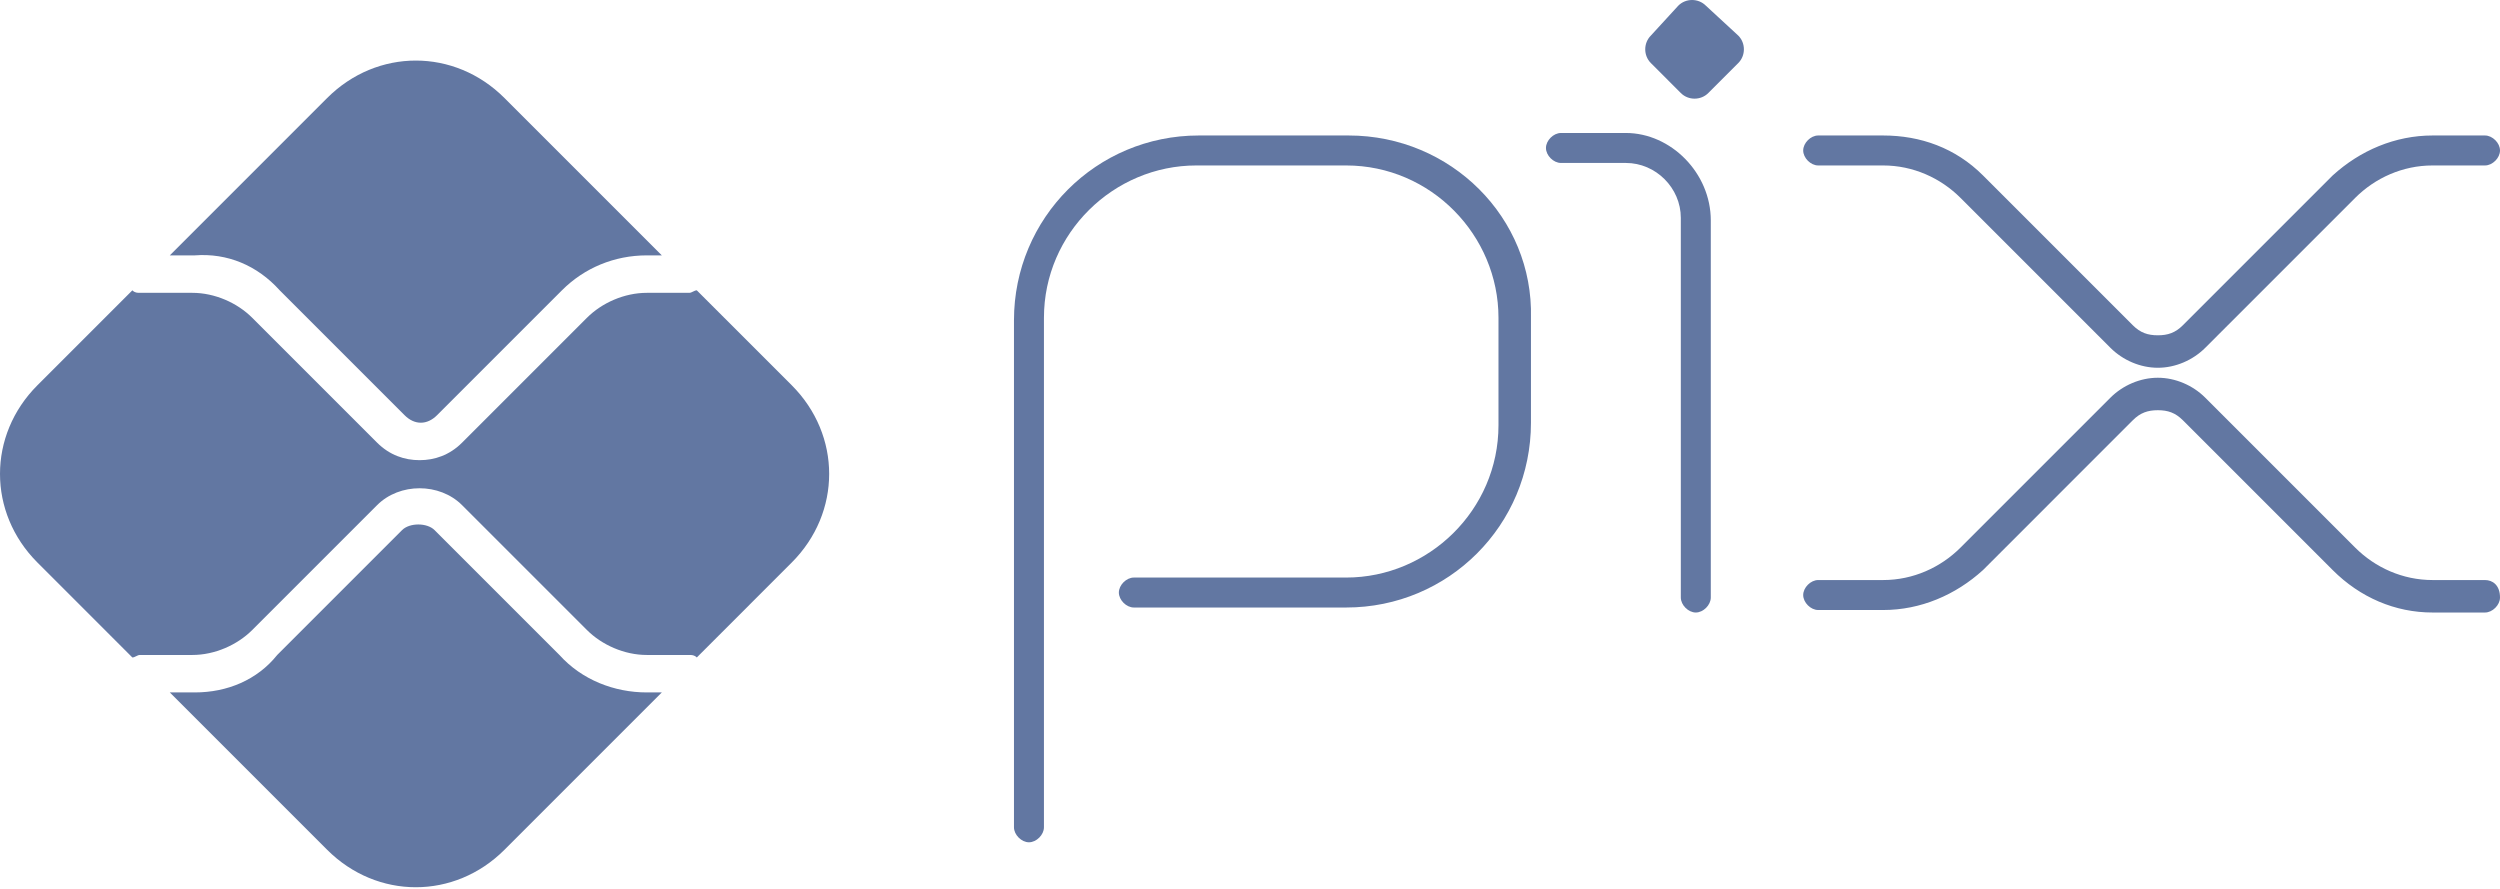
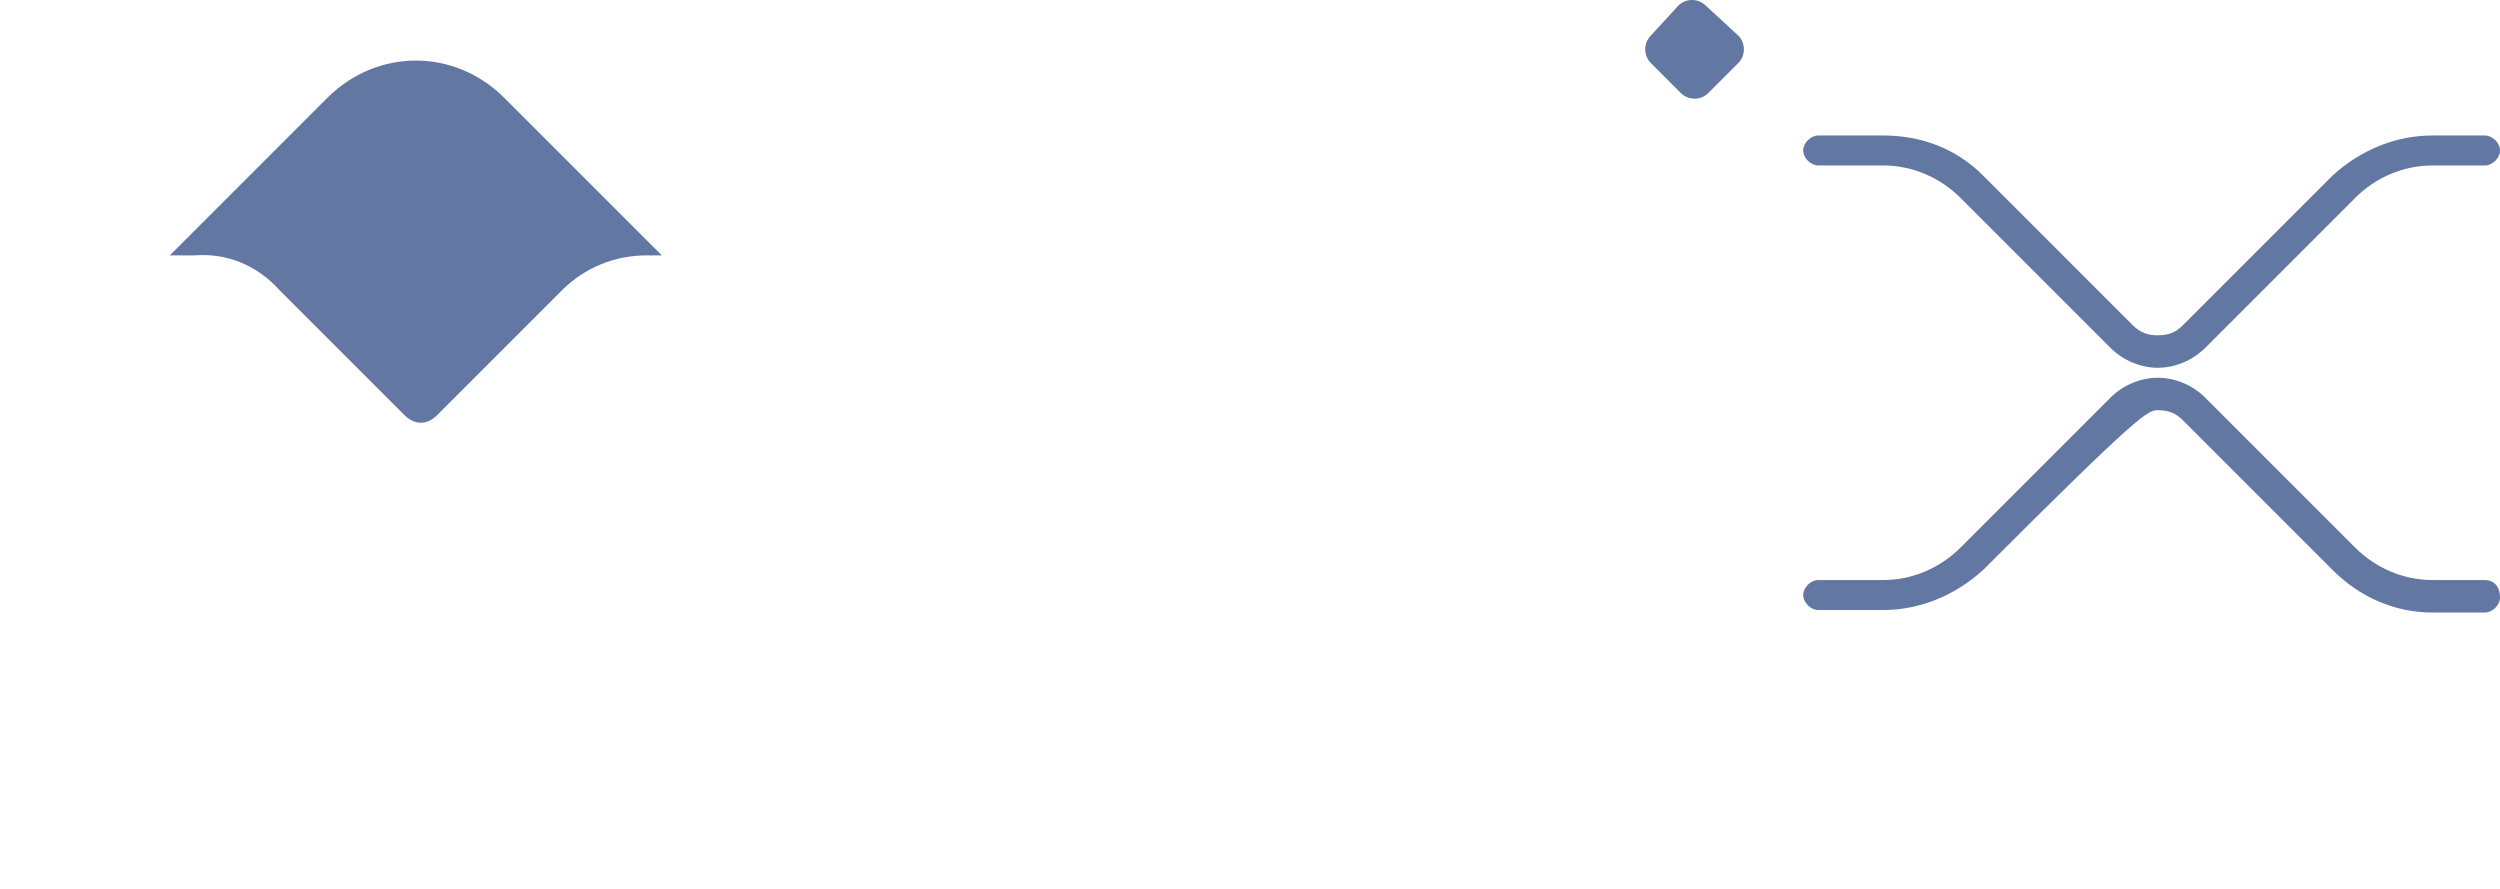
<svg xmlns="http://www.w3.org/2000/svg" width="180" height="64" viewBox="0 0 180 64" fill="none">
-   <path d="M97.102 9.755H86.313C78.94 9.755 73.006 15.689 73.006 23.062V59.566C73.006 60.105 73.545 60.645 74.085 60.645C74.624 60.645 75.164 60.105 75.164 59.566V22.882C75.164 16.768 80.199 11.913 86.133 11.913H96.922C103.036 11.913 107.891 16.948 107.891 22.882V30.614C107.891 36.728 102.856 41.584 96.922 41.584H81.637C81.098 41.584 80.558 42.123 80.558 42.663C80.558 43.202 81.098 43.741 81.637 43.741H96.922C104.295 43.741 110.229 37.807 110.229 30.435V22.882C110.408 15.689 104.474 9.755 97.102 9.755Z" fill="#6277A2" />
-   <path d="M117.063 9.575H112.388C111.848 9.575 111.309 10.115 111.309 10.654C111.309 11.194 111.848 11.733 112.388 11.733H117.063C119.221 11.733 121.019 13.531 121.019 15.689V43.022C121.019 43.562 121.558 44.101 122.098 44.101C122.637 44.101 123.177 43.562 123.177 43.022V15.869C123.177 12.453 120.3 9.575 117.063 9.575Z" fill="#6277A2" />
  <path d="M122.818 0.405C122.278 -0.135 121.379 -0.135 120.84 0.405L118.862 2.562C118.322 3.102 118.322 4.001 118.862 4.54L121.019 6.698C121.559 7.238 122.458 7.238 122.997 6.698L125.155 4.54C125.695 4.001 125.695 3.102 125.155 2.562L122.818 0.405Z" fill="#6277A2" />
  <path d="M130.909 11.913H135.584C137.742 11.913 139.72 12.812 141.159 14.251L151.948 25.04C152.847 25.939 154.106 26.479 155.365 26.479C156.623 26.479 157.882 25.939 158.781 25.04L169.57 14.251C171.009 12.812 172.987 11.913 175.145 11.913H178.921C179.46 11.913 180 11.374 180 10.834C180 10.295 179.46 9.755 178.921 9.755H175.145C172.447 9.755 169.93 10.834 167.952 12.633L157.163 23.422C156.623 23.961 156.084 24.141 155.365 24.141C154.645 24.141 154.106 23.961 153.566 23.422L142.777 12.633C140.799 10.655 138.282 9.755 135.584 9.755H130.909C130.37 9.755 129.83 10.295 129.83 10.834C129.83 11.374 130.37 11.913 130.909 11.913Z" fill="#6277A2" />
-   <path d="M178.921 41.763H175.145C172.987 41.763 171.009 40.864 169.57 39.425L158.781 28.636C157.882 27.737 156.623 27.198 155.365 27.198C154.106 27.198 152.847 27.737 151.948 28.636L141.159 39.425C139.72 40.864 137.742 41.763 135.584 41.763H130.909C130.37 41.763 129.83 42.303 129.83 42.842C129.83 43.382 130.37 43.921 130.909 43.921H135.584C138.282 43.921 140.799 42.842 142.777 41.044L153.566 30.255C154.106 29.715 154.645 29.535 155.365 29.535C156.084 29.535 156.623 29.715 157.163 30.255L167.952 41.044C169.93 43.022 172.447 44.101 175.145 44.101H178.921C179.46 44.101 180 43.561 180 43.022C180 42.123 179.46 41.763 178.921 41.763Z" fill="#6277A2" />
-   <path d="M40.279 47.158L31.288 38.167C30.748 37.627 29.489 37.627 28.95 38.167L19.959 47.158C18.52 48.956 16.362 49.855 14.025 49.855H12.227L23.555 61.184C27.152 64.78 32.726 64.78 36.322 61.184L47.651 49.855H46.572C44.235 49.855 41.897 48.956 40.279 47.158Z" fill="#6277A2" />
+   <path d="M178.921 41.763H175.145C172.987 41.763 171.009 40.864 169.57 39.425L158.781 28.636C157.882 27.737 156.623 27.198 155.365 27.198C154.106 27.198 152.847 27.737 151.948 28.636L141.159 39.425C139.72 40.864 137.742 41.763 135.584 41.763H130.909C130.37 41.763 129.83 42.303 129.83 42.842C129.83 43.382 130.37 43.921 130.909 43.921H135.584C138.282 43.921 140.799 42.842 142.777 41.044C154.106 29.715 154.645 29.535 155.365 29.535C156.084 29.535 156.623 29.715 157.163 30.255L167.952 41.044C169.93 43.022 172.447 44.101 175.145 44.101H178.921C179.46 44.101 180 43.561 180 43.022C180 42.123 179.46 41.763 178.921 41.763Z" fill="#6277A2" />
  <path d="M20.139 20.904L29.13 29.895C29.849 30.615 30.748 30.615 31.467 29.895L40.458 20.904C42.077 19.286 44.235 18.387 46.572 18.387H47.651L36.322 7.058C32.726 3.462 27.152 3.462 23.555 7.058L12.227 18.387H14.025C16.362 18.207 18.52 19.106 20.139 20.904Z" fill="#6277A2" />
-   <path d="M50.17 20.904C49.99 20.904 49.81 21.084 49.63 21.084H46.573C44.955 21.084 43.337 21.803 42.258 22.882L33.267 31.873C32.368 32.772 31.289 33.132 30.21 33.132C29.131 33.132 28.052 32.772 27.153 31.873L18.162 22.882C17.083 21.803 15.464 21.084 13.846 21.084H10.07C9.89 21.084 9.71 21.084 9.53 20.904L2.697 27.737C-0.899 31.334 -0.899 36.908 2.697 40.504L9.53 47.338C9.71 47.338 9.89 47.158 10.07 47.158H13.846C15.464 47.158 17.083 46.438 18.162 45.36L27.153 36.369C28.771 34.75 31.648 34.75 33.267 36.369L42.258 45.36C43.337 46.438 44.955 47.158 46.573 47.158H49.63C49.81 47.158 49.99 47.158 50.17 47.338L57.003 40.504C60.599 36.908 60.599 31.334 57.003 27.737L50.17 20.904Z" fill="#6277A2" />
</svg>